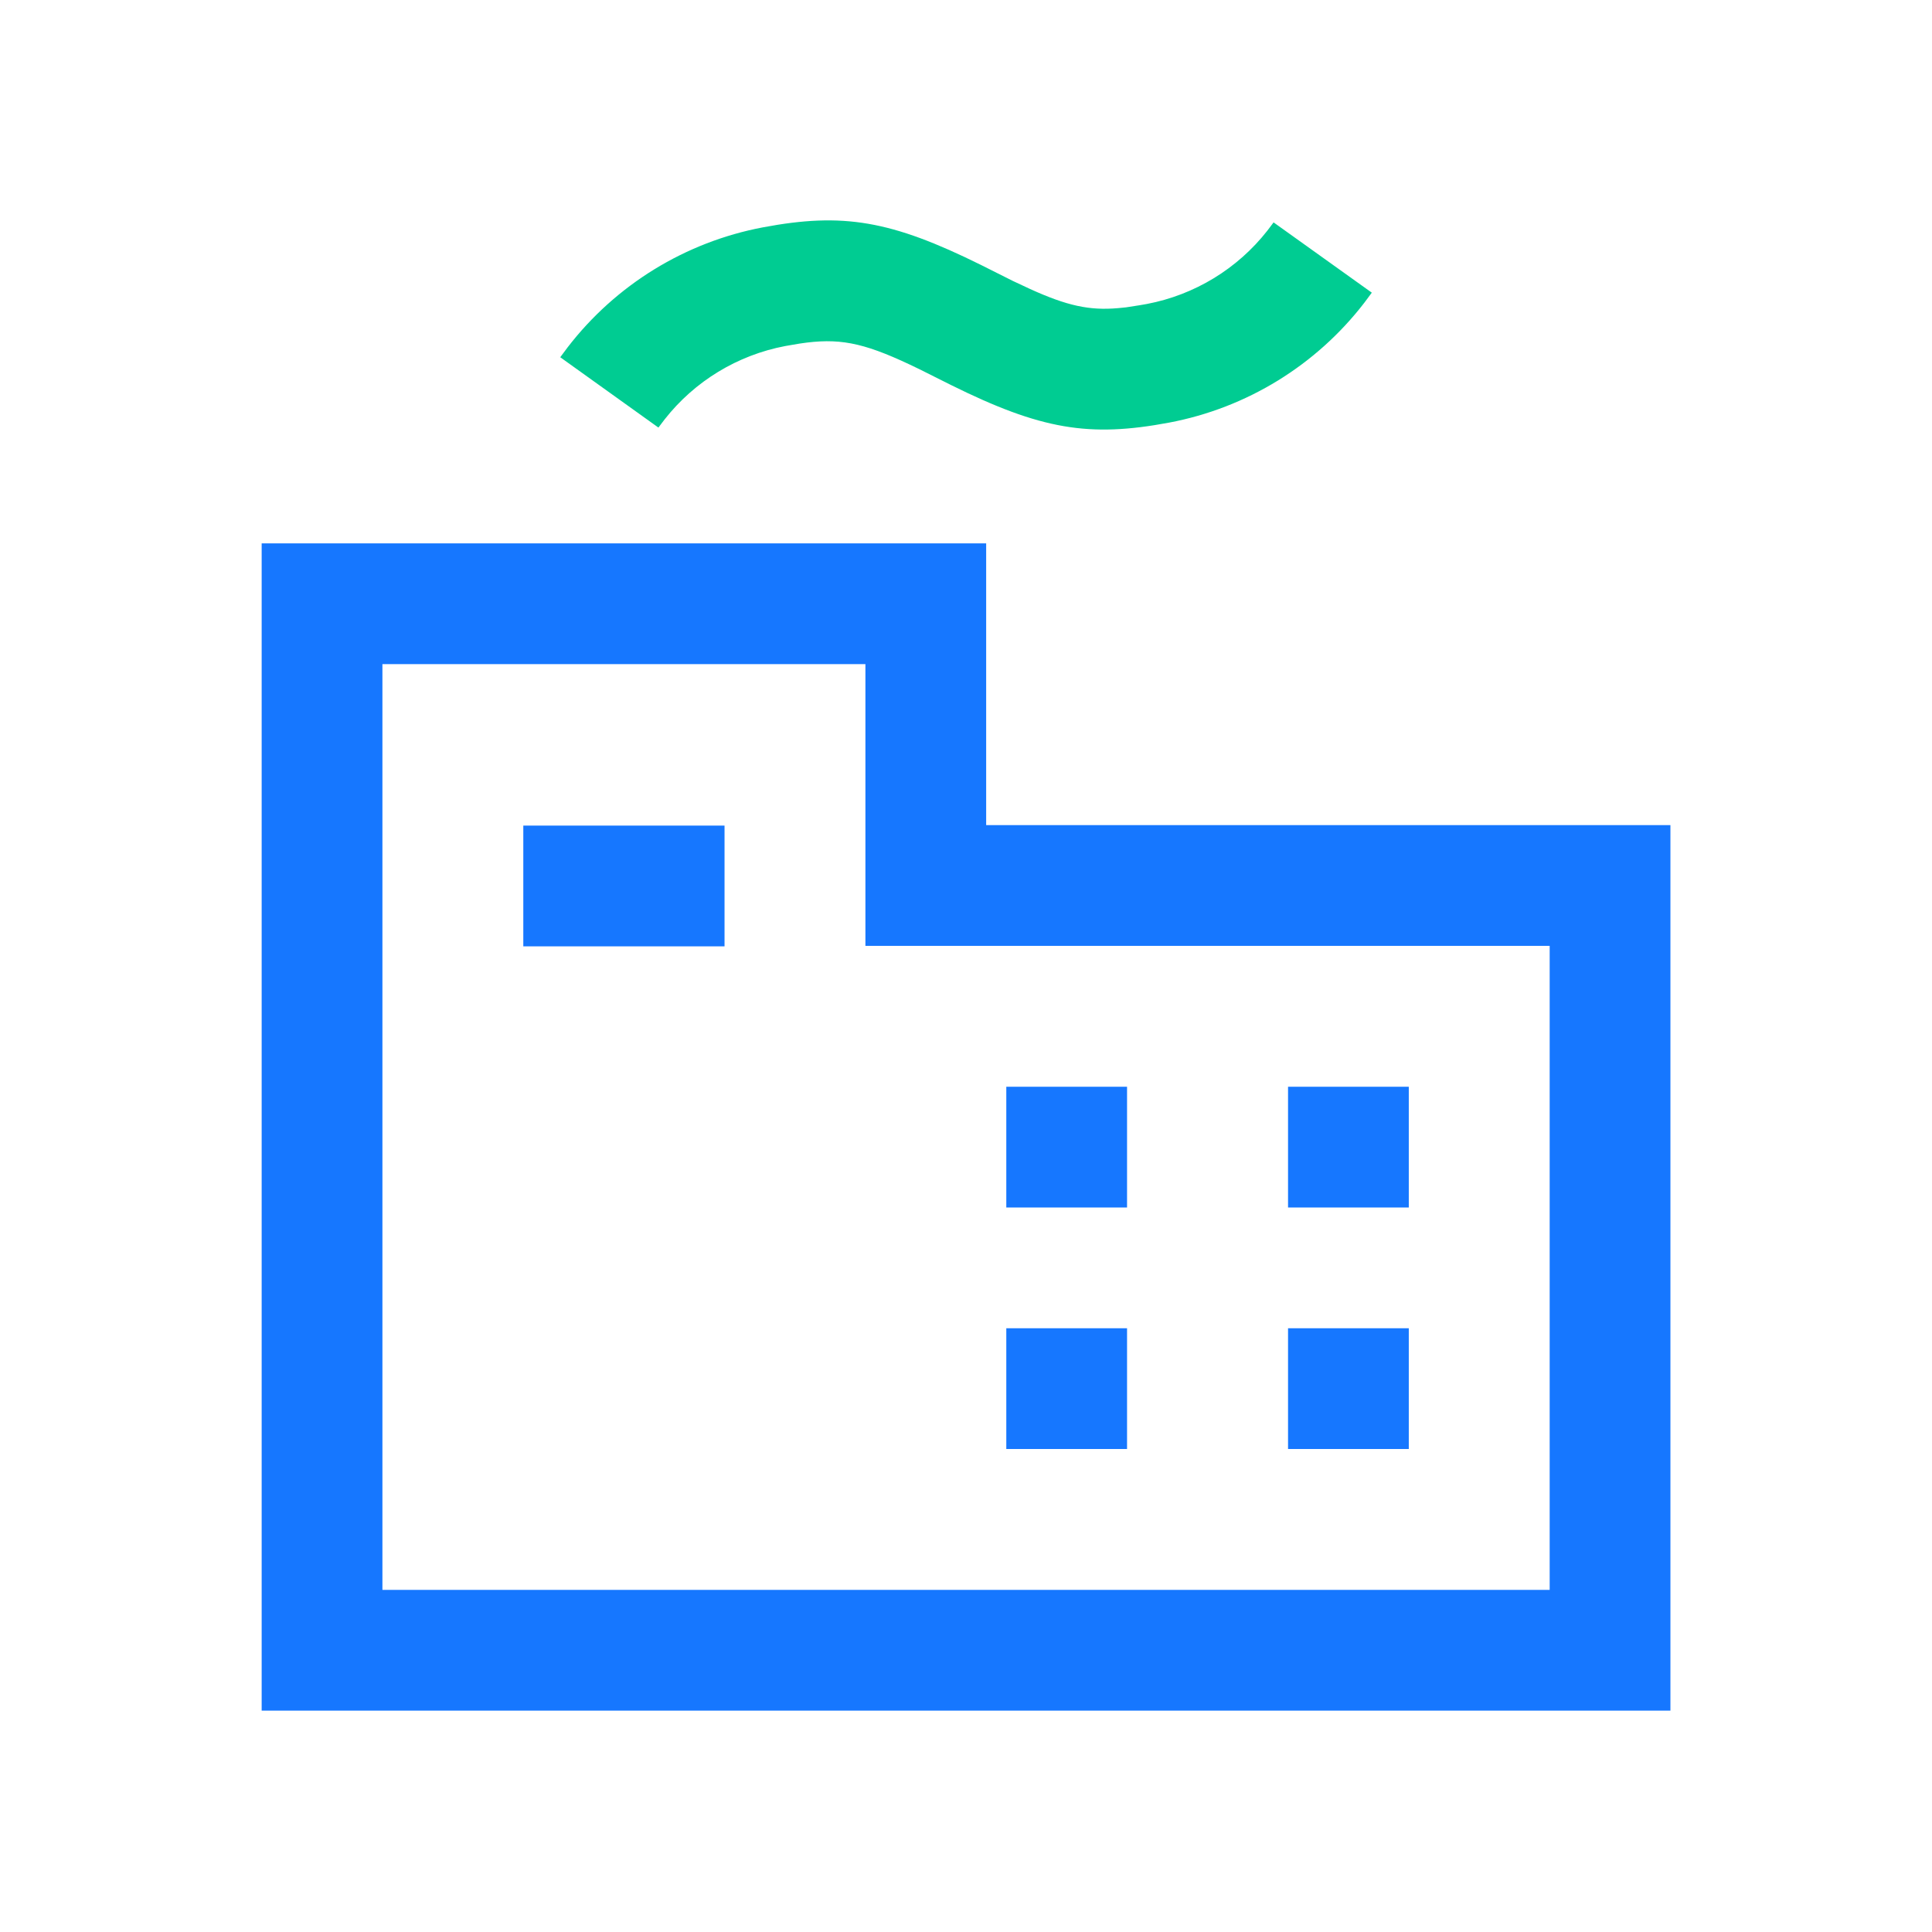
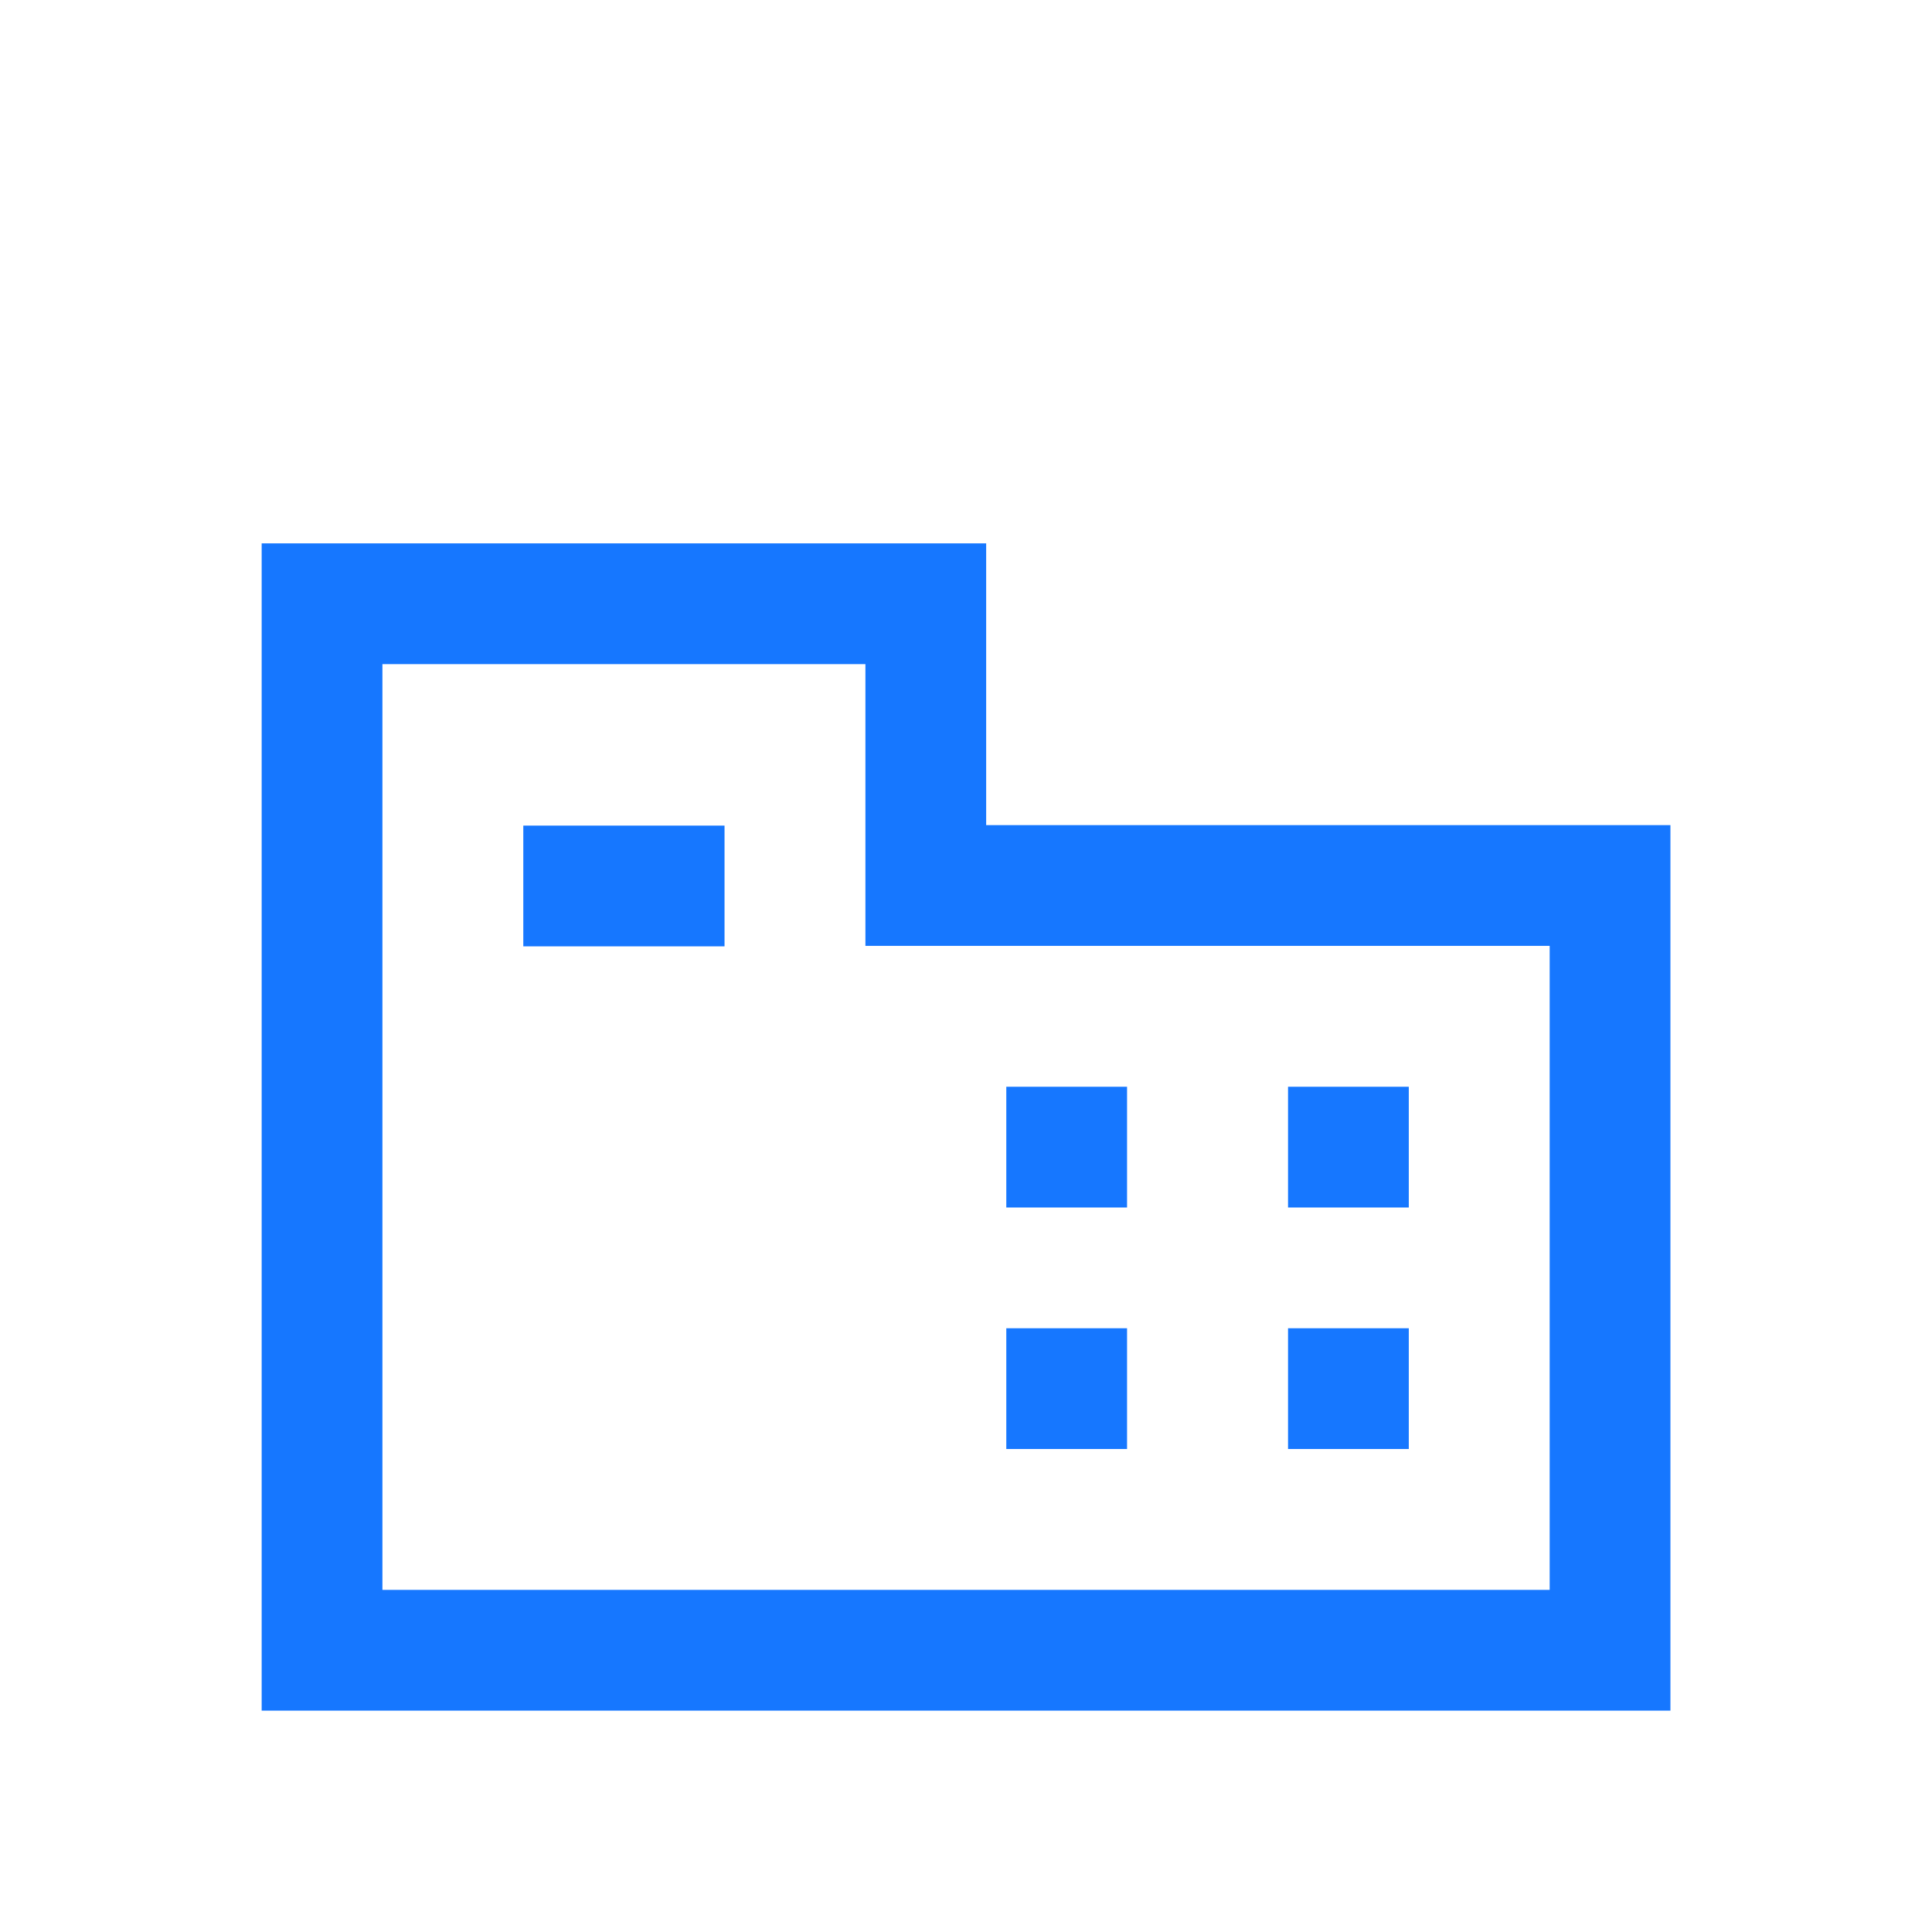
<svg xmlns="http://www.w3.org/2000/svg" width="64" height="64" viewBox="0 0 64 64" fill="none">
  <path d="M32.668 18V27.333H55.335V56.667H8.668V18H32.668ZM28.668 22H12.668V52.667H51.335V31.333H28.668V22ZM46.668 44V48H42.668V44H46.668ZM37.335 44V48H33.335V44H37.335ZM46.668 36V40H42.668V36H46.668ZM37.335 36V40H33.335V36H37.335ZM24.001 27.349V31.349H17.335V27.349H24.001Z" fill="#1677FF" />
-   <path d="M32.493 8.775C29.52 7.303 27.925 7.03 25.269 7.532H25.268C22.7 8.019 20.4 9.433 18.805 11.504L18.559 11.834L21.811 14.164L22.019 13.89C23.013 12.625 24.432 11.763 26.013 11.463L26.485 11.382L26.732 11.348C27.939 11.202 28.751 11.398 30.448 12.226L31.505 12.755C34.477 14.227 36.075 14.5 38.731 13.999C41.301 13.513 43.602 12.099 45.197 10.026L45.443 9.695L42.189 7.367L41.981 7.643C40.988 8.908 39.569 9.77 37.989 10.07L37.747 10.112L37.296 10.182L37.033 10.208C36.087 10.29 35.347 10.13 34.12 9.572L33.551 9.306L32.493 8.775Z" fill="#00CC92" />
</svg>